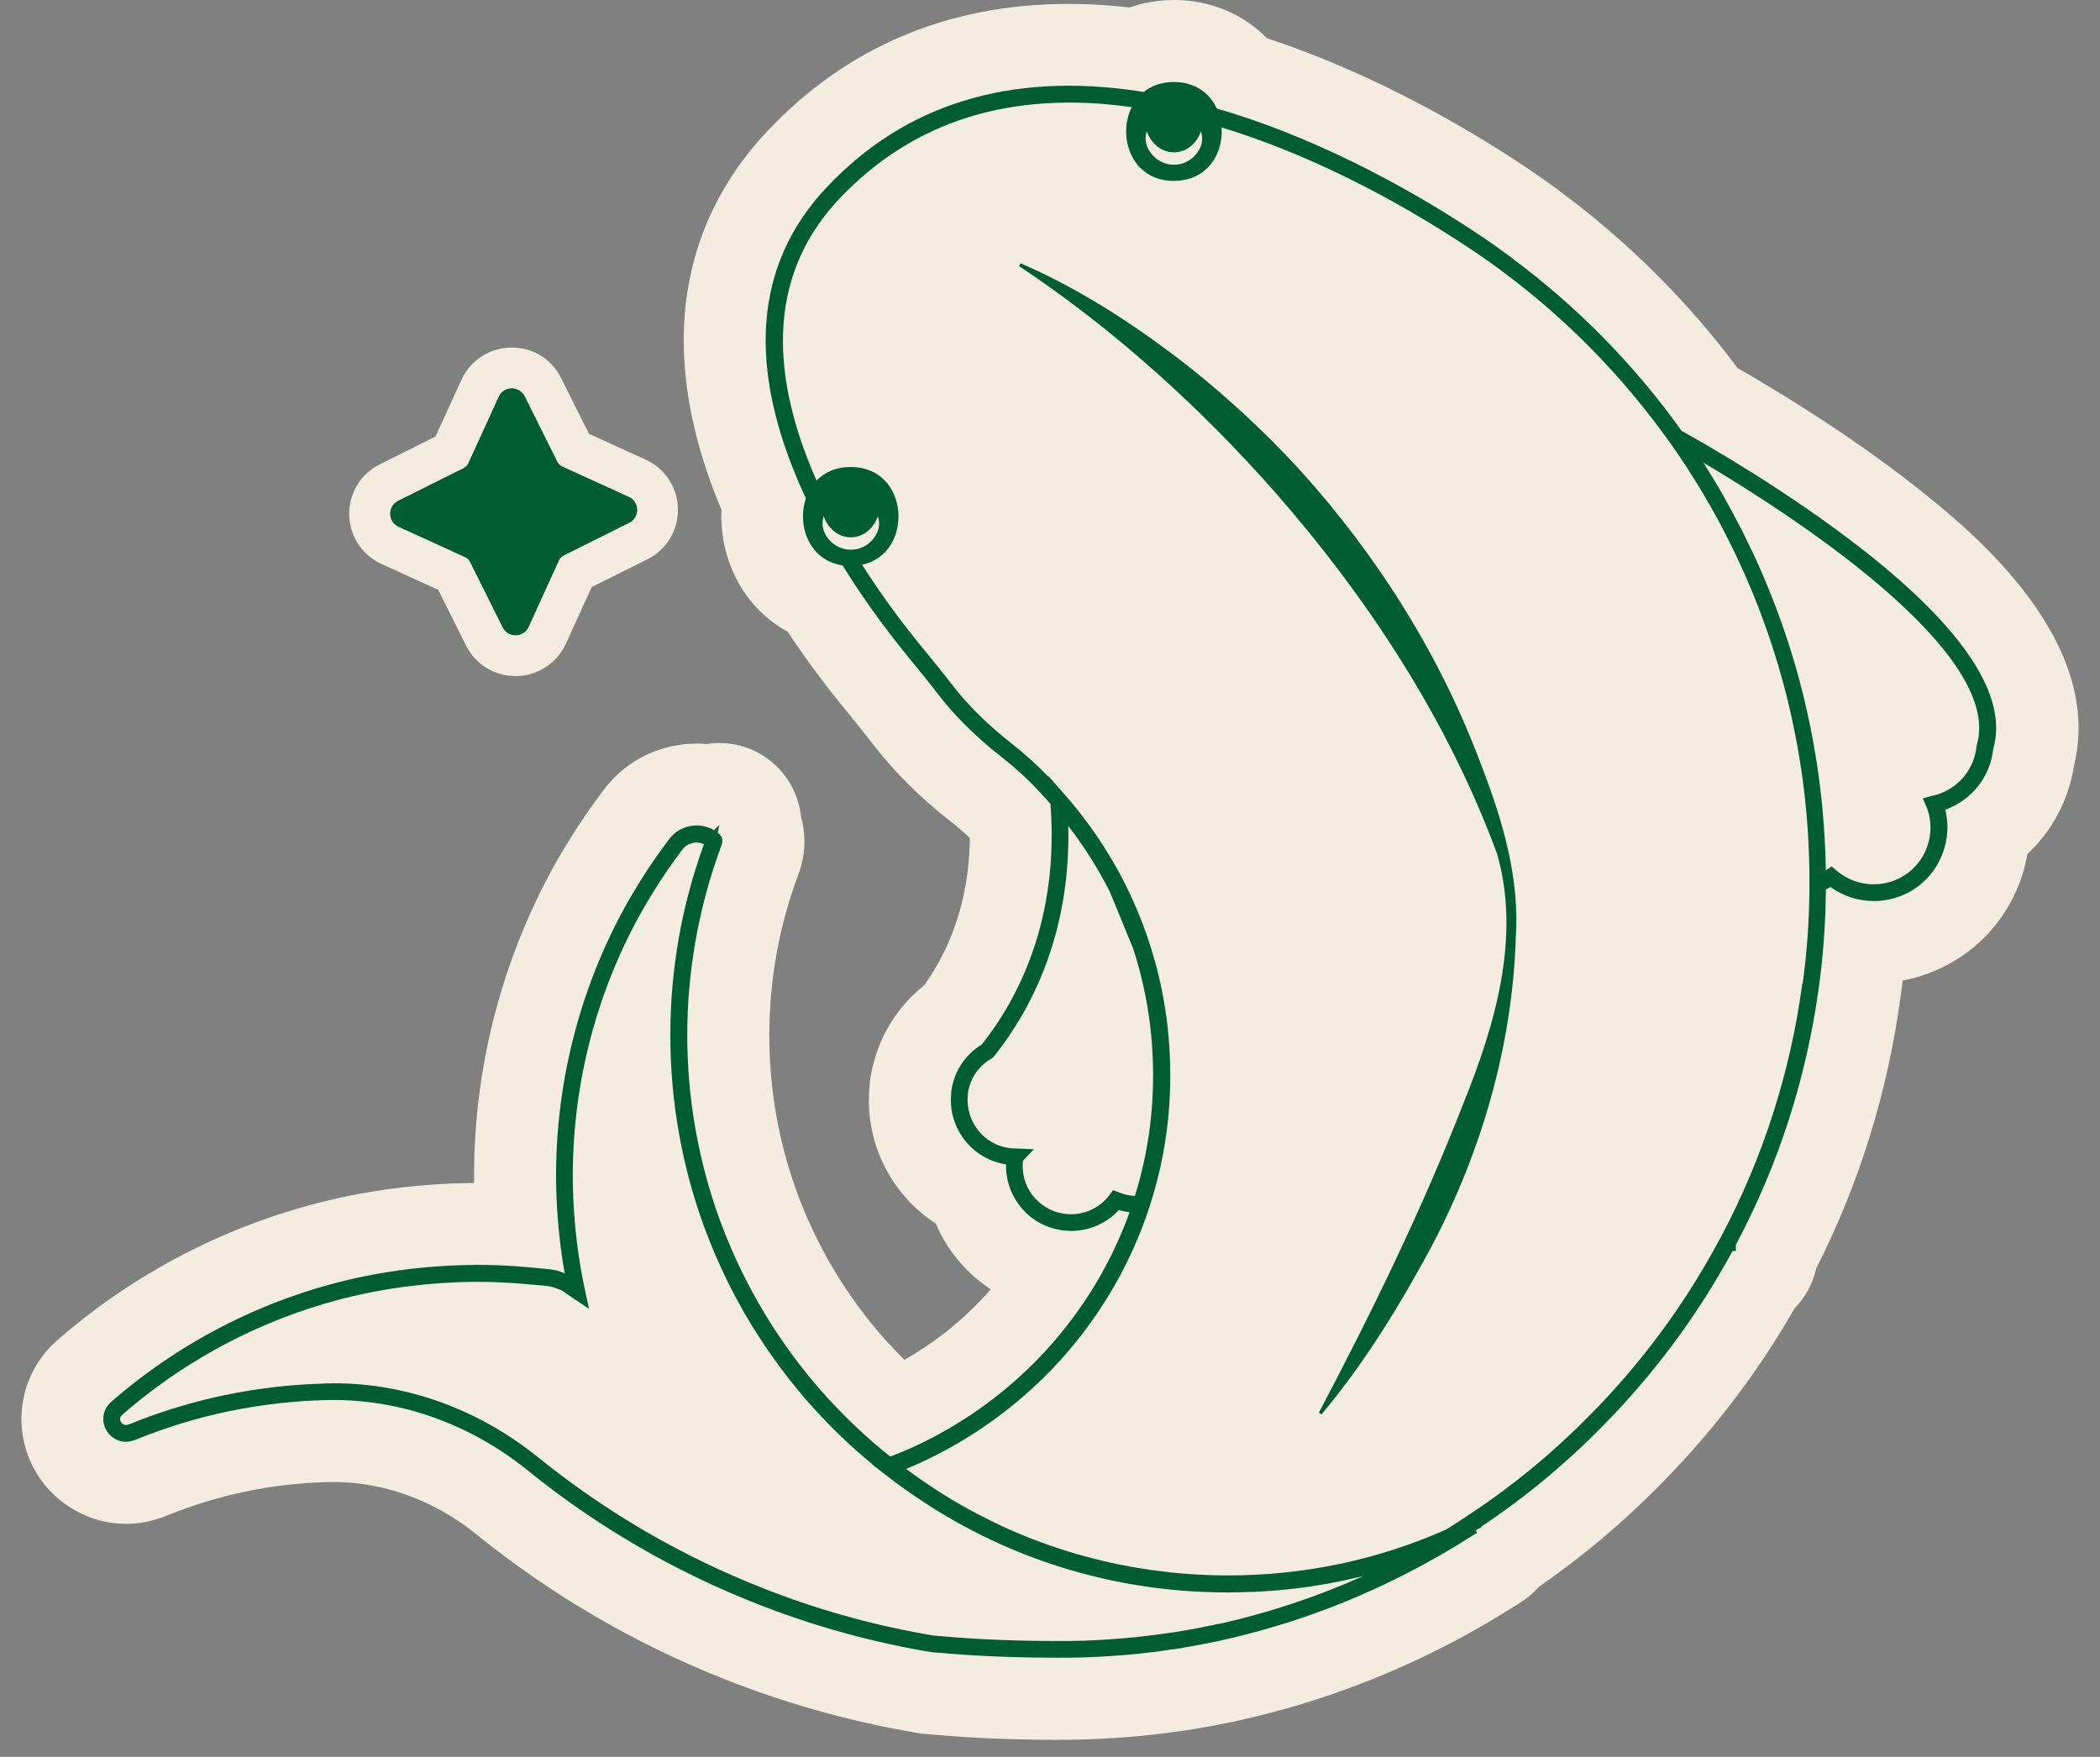
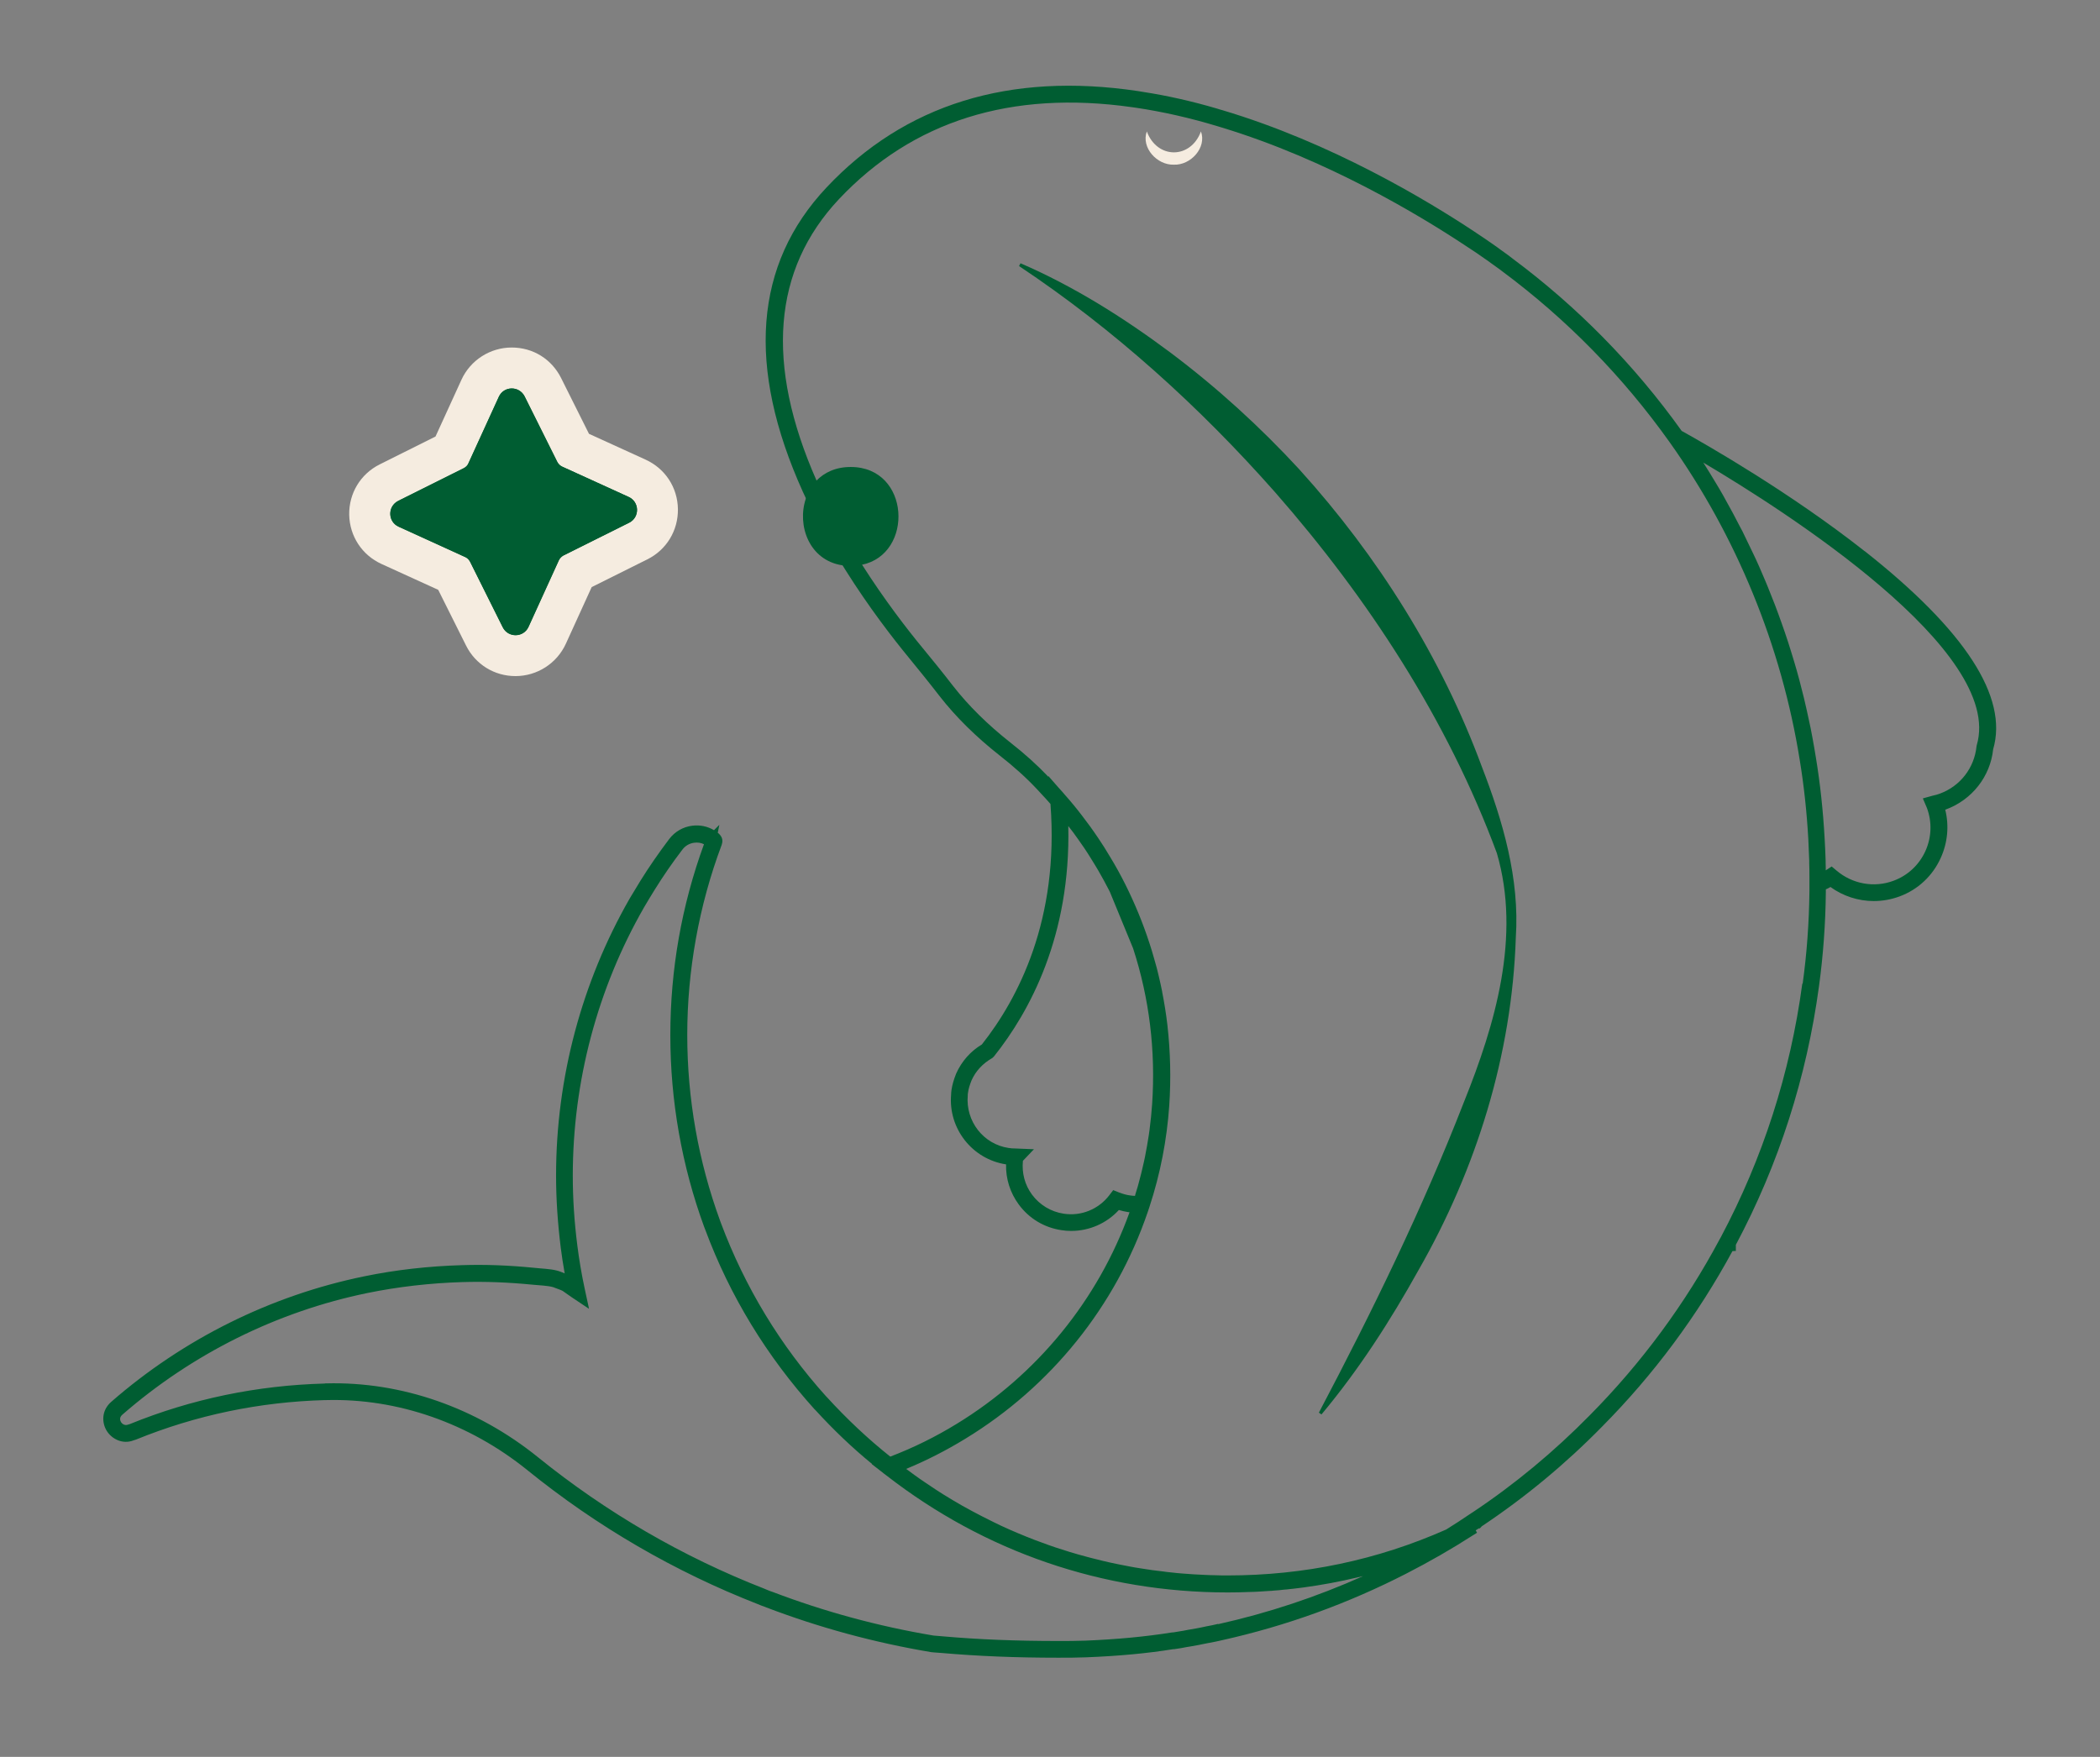
<svg xmlns="http://www.w3.org/2000/svg" version="1.1" width="49" height="41">
  <rect width="100%" height="100%" fill="#808080" stroke="none" />
  <svg width="49" height="41" viewBox="0 0 49 41" fill="none">
-     <path d="M24.69 40.602C23.65 40.602 22.706 40.563 21.807 40.483C21.807 40.483 21.64 40.471 21.624 40.469L21.553 40.462C21.506 40.459 21.458 40.452 21.41 40.443C19.973 40.201 18.558 39.817 17.203 39.302C17.198 39.3 17.158 39.284 17.158 39.284C17.091 39.26 17.024 39.235 16.958 39.207C14.844 38.378 12.873 37.23 11.1 35.795C10.135 35.016 8.959 34.586 7.788 34.586C7.755 34.586 7.684 34.586 7.684 34.586C7.668 34.586 7.653 34.586 7.638 34.587C6.339 34.623 5.08 34.885 3.895 35.368C3.89 35.37 3.885 35.372 3.879 35.376C3.818 35.4 3.758 35.421 3.698 35.439C3.451 35.522 3.197 35.562 2.938 35.562C2.106 35.562 1.312 35.118 0.868 34.404C0.237 33.381 0.434 32.07 1.333 31.28C3.269 29.591 5.613 28.429 8.111 27.914C8.954 27.741 9.834 27.639 10.724 27.614C10.833 27.611 10.946 27.609 11.062 27.607C11.062 27.551 11.062 27.492 11.062 27.436C11.062 24.832 11.745 22.267 13.037 20.013C13.041 20.006 13.046 19.999 13.05 19.992C13.139 19.839 13.231 19.689 13.323 19.541C13.559 19.162 13.818 18.786 14.093 18.425C14.536 17.841 15.181 17.467 15.909 17.376C16.015 17.361 16.137 17.353 16.257 17.353C16.334 17.353 16.41 17.356 16.488 17.363C16.586 17.347 16.687 17.34 16.787 17.34C17.096 17.34 17.408 17.414 17.694 17.57C18.261 17.875 18.626 18.439 18.69 19.058C18.792 19.421 18.799 19.811 18.697 20.19C18.679 20.26 18.658 20.331 18.632 20.398C18.18 21.6 17.951 22.864 17.951 24.155C17.951 25.445 18.17 26.66 18.602 27.842L18.623 27.9C19.092 29.146 19.779 30.284 20.668 31.28C20.68 31.294 20.695 31.306 20.707 31.32C20.837 31.463 20.97 31.601 21.104 31.735C21.176 31.694 21.246 31.652 21.315 31.61C21.996 31.195 22.602 30.68 23.119 30.09C22.78 29.867 22.479 29.585 22.23 29.249C22.072 29.034 21.939 28.799 21.835 28.556C20.82 27.895 20.192 26.715 20.282 25.439C20.287 25.326 20.3 25.223 20.312 25.149C20.352 24.883 20.428 24.617 20.541 24.34C20.55 24.319 20.559 24.298 20.569 24.276C20.797 23.77 21.137 23.335 21.564 22.995C22.086 22.265 22.615 21.138 22.629 19.557C22.488 19.421 22.329 19.285 22.147 19.142C21.472 18.611 20.89 18.035 20.419 17.43C20.174 17.115 19.926 16.808 19.737 16.575C19.393 16.159 18.896 15.523 18.381 14.745C17.935 14.5 17.556 14.14 17.286 13.696C16.96 13.162 16.807 12.529 16.835 11.901C14.994 7.513 16.378 4.684 17.895 3.071C19.756 1.093 22.126 0.091 24.942 0.091C25.4 0.091 25.876 0.12 26.358 0.174C26.684 0.06 27.035 -0 27.4 -0C28.243 -0 29.011 0.328 29.565 0.894C32.132 1.736 34.336 3.064 35.457 3.806C35.662 3.942 35.829 4.055 35.979 4.161L35.997 4.173C36.046 4.208 36.097 4.244 36.147 4.281C36.226 4.335 36.36 4.432 36.464 4.515C38.012 5.668 39.384 7.038 40.546 8.592C41.396 9.078 43.118 10.113 44.7 11.36C45.805 12.232 49.129 14.852 48.395 17.859C48.272 18.666 47.884 19.389 47.306 19.93C47.253 20.237 47.161 20.537 47.031 20.821C46.632 21.702 45.907 22.378 44.992 22.716C44.798 22.788 44.599 22.845 44.395 22.882C44.381 23.011 44.363 23.139 44.345 23.268C44.046 25.488 43.385 27.618 42.378 29.601C42.3 29.959 42.122 30.28 41.873 30.534C41.013 32.034 39.96 33.415 38.742 34.644C37.885 35.518 36.933 36.321 35.916 37.024C35.796 37.162 35.655 37.285 35.491 37.387L35.399 37.446C34.851 37.796 34.276 38.128 33.689 38.428C32.194 39.193 30.607 39.768 28.971 40.136C28.84 40.168 28.72 40.193 28.622 40.21C28.622 40.21 28.569 40.221 28.56 40.222C28.519 40.231 28.475 40.24 28.431 40.249C28.431 40.249 28.361 40.263 28.354 40.265C28.281 40.279 28.207 40.291 28.133 40.305L28.026 40.323C27.939 40.339 27.849 40.355 27.759 40.369C27.696 40.379 27.638 40.386 27.585 40.392C26.934 40.492 26.227 40.557 25.427 40.589C25.152 40.6 24.893 40.6 24.699 40.6L24.69 40.602Z" fill="#F5ECE0" />
    <path d="M26.017 20.776L24.641 18.733L24.758 18.643C25.304 19.267 25.77 19.96 26.144 20.702L26.017 20.776Z" fill="#F5ECE0" />
    <path d="M12.027 15.778C11.535 15.778 11.093 15.505 10.874 15.064L10.225 13.765L8.903 13.162C8.446 12.954 8.159 12.513 8.148 12.014C8.14 11.513 8.411 11.062 8.859 10.838L10.162 10.187L10.767 8.863C10.975 8.407 11.435 8.11 11.939 8.11C12.443 8.11 12.872 8.384 13.092 8.821L13.743 10.124L15.065 10.727C15.524 10.937 15.811 11.379 15.818 11.88C15.825 12.381 15.552 12.832 15.104 13.054L13.806 13.701L13.203 15.024C12.993 15.482 12.533 15.778 12.029 15.778H12.027Z" fill="#F5ECE0" />
    <path d="M14.678 12.197L13.148 12.96C13.102 12.985 13.063 13.024 13.04 13.071L12.332 14.626C12.215 14.882 11.856 14.887 11.73 14.637L10.967 13.106C10.942 13.059 10.903 13.02 10.856 12.999L9.301 12.29C9.045 12.174 9.04 11.816 9.29 11.689L10.821 10.925C10.868 10.901 10.907 10.864 10.928 10.814L11.639 9.259C11.755 9.004 12.113 9 12.24 9.25L13.003 10.781C13.028 10.827 13.065 10.865 13.114 10.888L14.67 11.597C14.924 11.713 14.929 12.073 14.678 12.198V12.197Z" fill="#005D32" />
    <path d="M43.509 12.863C41.776 11.498 39.849 10.395 39.239 10.056C38.132 8.508 36.8 7.154 35.289 6.031C35.26 6.006 35.147 5.921 35.014 5.828C34.967 5.791 34.917 5.758 34.87 5.724C34.741 5.632 34.579 5.523 34.394 5.4C33.292 4.67 31.067 3.331 28.528 2.573C28.485 2.561 28.44 2.549 28.397 2.534C27.816 2.363 27.241 2.233 26.684 2.147C26.64 2.138 26.594 2.132 26.55 2.125C23.556 1.678 21.11 2.434 19.284 4.377C17.598 6.17 17.415 8.559 18.735 11.481C18.758 11.532 18.781 11.581 18.806 11.631C18.927 11.888 19.054 12.138 19.185 12.378C19.273 12.546 19.368 12.713 19.474 12.886C19.532 12.988 19.594 13.087 19.654 13.184C19.679 13.225 19.701 13.261 19.726 13.3C20.283 14.187 20.844 14.908 21.214 15.358C21.429 15.621 21.681 15.931 21.925 16.247C22.302 16.731 22.775 17.197 23.326 17.631C23.66 17.892 23.947 18.151 24.199 18.42L24.294 18.523C24.365 18.597 24.434 18.674 24.511 18.762C24.716 21.462 23.759 23.301 22.91 24.375C22.646 24.533 22.44 24.766 22.311 25.053C22.253 25.198 22.219 25.318 22.202 25.434C22.195 25.475 22.193 25.515 22.193 25.538C22.122 26.335 22.685 27.053 23.475 27.173C23.466 27.508 23.57 27.836 23.771 28.109C24.011 28.435 24.363 28.648 24.765 28.708C24.841 28.721 24.919 28.726 24.994 28.726C25.419 28.726 25.82 28.55 26.107 28.238C26.176 28.259 26.243 28.273 26.308 28.284C26.324 28.287 26.34 28.289 26.356 28.291C25.62 30.339 24.196 32.087 22.314 33.234C21.828 33.532 21.309 33.788 20.773 33.993C20.253 33.58 19.758 33.113 19.292 32.603L19.275 32.586C18.205 31.397 17.383 30.038 16.826 28.553L16.803 28.491C16.295 27.1 16.036 25.639 16.036 24.149C16.036 22.659 16.306 21.137 16.838 19.72L16.845 19.695C16.875 19.596 16.842 19.508 16.748 19.434L16.785 19.249L16.66 19.374C16.507 19.283 16.329 19.247 16.151 19.27C15.937 19.297 15.747 19.408 15.616 19.579C15.375 19.898 15.149 20.224 14.946 20.55C14.862 20.686 14.779 20.824 14.696 20.963C13.571 22.925 12.975 25.163 12.975 27.434C12.975 27.984 13.012 28.534 13.084 29.117C13.109 29.311 13.139 29.512 13.176 29.717C13.176 29.717 13.051 29.664 13.005 29.654C12.834 29.609 12.654 29.608 12.466 29.587C11.871 29.528 11.319 29.507 10.78 29.525C10.002 29.548 9.234 29.634 8.497 29.786C6.319 30.233 4.277 31.247 2.594 32.716C2.361 32.921 2.377 33.208 2.49 33.391C2.602 33.573 2.853 33.718 3.121 33.612C3.135 33.608 3.147 33.605 3.172 33.596C4.574 33.025 6.056 32.716 7.585 32.674H7.615C9.281 32.63 10.946 33.212 12.302 34.306C13.932 35.627 15.747 36.68 17.683 37.436C17.737 37.461 17.79 37.478 17.847 37.499L17.884 37.514C19.114 37.983 20.407 38.335 21.727 38.556L21.798 38.563L21.964 38.575C22.806 38.649 23.698 38.686 24.689 38.686C24.904 38.686 25.121 38.686 25.342 38.677C26.095 38.647 26.765 38.586 27.373 38.487C27.391 38.487 27.413 38.487 27.435 38.481C27.517 38.469 27.602 38.457 27.68 38.439L27.779 38.423C27.844 38.413 27.911 38.4 27.974 38.388L28.05 38.372C28.101 38.363 28.152 38.353 28.191 38.344L28.221 38.339C28.322 38.319 28.427 38.3 28.517 38.277C30.004 37.946 31.448 37.424 32.81 36.725C33.343 36.452 33.867 36.152 34.366 35.831L34.464 35.77L34.433 35.713C34.457 35.699 34.48 35.683 34.505 35.668H34.528L34.567 35.629L34.57 35.622C35.582 34.948 36.527 34.165 37.379 33.296C38.585 32.08 39.609 30.701 40.424 29.197L40.503 29.193V29.05C41.505 27.169 42.157 25.136 42.444 23.01C42.541 22.296 42.596 21.554 42.603 20.809V20.755C42.64 20.739 42.677 20.721 42.711 20.7C43.003 20.912 43.359 21.028 43.721 21.028C43.927 21.028 44.128 20.991 44.32 20.921C44.751 20.762 45.093 20.443 45.283 20.023C45.445 19.667 45.482 19.272 45.389 18.896C45.394 18.896 45.398 18.893 45.403 18.891C46.018 18.664 46.441 18.117 46.507 17.486C46.864 16.266 45.854 14.711 43.509 12.861V12.863ZM44.869 18.639L44.96 18.851C45.084 19.182 45.071 19.542 44.925 19.864C44.777 20.187 44.514 20.432 44.183 20.554C43.731 20.723 43.222 20.631 42.852 20.316L42.739 20.221L42.615 20.302C42.615 20.302 42.606 20.307 42.601 20.311C42.601 20.252 42.601 20.196 42.598 20.136V20.083C42.592 19.91 42.585 19.741 42.575 19.57C42.539 18.923 42.471 18.285 42.37 17.675C42.346 17.523 42.319 17.37 42.291 17.218C42.264 17.066 42.233 16.916 42.199 16.765C42.169 16.624 42.138 16.483 42.104 16.342C42.099 16.32 42.095 16.301 42.09 16.282C42.06 16.157 42.028 16.031 41.995 15.908C41.991 15.896 41.988 15.882 41.984 15.866C41.947 15.725 41.908 15.587 41.866 15.448C41.859 15.425 41.854 15.404 41.845 15.379C41.804 15.245 41.764 15.111 41.72 14.977C41.672 14.831 41.623 14.684 41.57 14.538C41.52 14.397 41.469 14.256 41.415 14.115C41.362 13.976 41.307 13.84 41.252 13.704C41.231 13.651 41.21 13.6 41.187 13.547C41.143 13.44 41.096 13.334 41.05 13.228C40.993 13.101 40.937 12.974 40.875 12.851C40.817 12.727 40.759 12.607 40.699 12.486C40.671 12.426 40.641 12.364 40.607 12.306C40.549 12.193 40.491 12.082 40.431 11.969C40.367 11.849 40.302 11.731 40.235 11.613C40.226 11.597 40.216 11.581 40.209 11.565C40.147 11.458 40.085 11.348 40.018 11.241C39.928 11.091 39.837 10.941 39.743 10.795C41.628 11.911 46.778 15.189 46.124 17.391L46.119 17.416C46.068 17.922 45.74 18.345 45.264 18.521C45.216 18.539 45.165 18.554 45.091 18.57L44.867 18.632L44.869 18.639ZM26.114 27.83L25.975 27.774L25.883 27.894C25.633 28.222 25.225 28.387 24.82 28.324C24.524 28.28 24.261 28.121 24.081 27.88C23.912 27.651 23.84 27.377 23.868 27.09L24.125 26.82L23.69 26.802C23.635 26.802 23.586 26.799 23.533 26.79C22.946 26.702 22.528 26.168 22.581 25.563C22.581 25.545 22.581 25.528 22.586 25.505C22.598 25.413 22.625 25.325 22.669 25.214C22.766 24.997 22.926 24.821 23.155 24.69L23.192 24.655C24.028 23.608 24.984 21.841 24.927 19.277C25.007 19.378 25.083 19.48 25.155 19.584C25.195 19.642 25.236 19.699 25.277 19.759C25.282 19.767 25.287 19.774 25.294 19.783C25.349 19.864 25.402 19.947 25.453 20.03C25.493 20.094 25.532 20.157 25.571 20.222C25.594 20.259 25.615 20.296 25.636 20.332C25.677 20.404 25.717 20.474 25.758 20.549C25.804 20.635 25.85 20.723 25.895 20.809L26.439 22.132C26.818 23.297 26.967 24.519 26.883 25.767C26.869 25.967 26.849 26.166 26.823 26.363C26.812 26.453 26.798 26.541 26.782 26.631C26.77 26.711 26.756 26.788 26.74 26.869C26.726 26.952 26.71 27.033 26.691 27.116C26.671 27.204 26.65 27.293 26.629 27.381C26.611 27.455 26.592 27.529 26.571 27.603C26.562 27.633 26.555 27.663 26.546 27.695C26.528 27.755 26.511 27.814 26.491 27.874C26.491 27.885 26.486 27.897 26.483 27.908C26.442 27.908 26.403 27.903 26.363 27.897C26.285 27.887 26.204 27.864 26.114 27.829V27.83ZM28.425 37.896C28.336 37.919 28.244 37.937 28.149 37.954L28.108 37.963C28.068 37.972 28.025 37.981 27.978 37.99L27.897 38.005C27.837 38.016 27.773 38.028 27.713 38.037L27.609 38.057C27.533 38.071 27.454 38.081 27.384 38.094L27.343 38.097C26.721 38.196 26.058 38.258 25.321 38.288C25.113 38.296 24.903 38.296 24.691 38.296C23.713 38.296 22.833 38.261 21.997 38.187L21.782 38.169C20.493 37.953 19.229 37.609 18.023 37.149L17.981 37.135C17.935 37.117 17.887 37.099 17.836 37.076C15.928 36.332 14.151 35.299 12.55 34.005C11.12 32.85 9.368 32.238 7.612 32.284C7.599 32.284 7.587 32.284 7.571 32.288C6.002 32.33 4.471 32.647 3.031 33.233L2.999 33.243C2.892 33.287 2.835 33.204 2.825 33.189C2.807 33.16 2.774 33.084 2.853 33.016C4.486 31.593 6.464 30.609 8.574 30.175C9.288 30.029 10.034 29.943 10.79 29.92C11.319 29.904 11.857 29.925 12.43 29.981C12.598 29.999 12.767 29.999 12.913 30.04C12.917 30.04 12.924 30.045 12.929 30.047C12.993 30.073 13.079 30.099 13.129 30.126C13.137 30.131 13.155 30.145 13.164 30.151C13.222 30.193 13.282 30.233 13.34 30.274L13.744 30.544L13.642 30.07C13.569 29.731 13.513 29.396 13.472 29.073C13.4 28.506 13.365 27.971 13.365 27.439C13.365 25.237 13.941 23.066 15.033 21.166C15.114 21.03 15.193 20.896 15.276 20.764C15.472 20.448 15.69 20.131 15.925 19.824C15.992 19.736 16.089 19.681 16.198 19.667C16.277 19.656 16.357 19.667 16.426 19.702C15.904 21.132 15.641 22.631 15.641 24.158C15.641 25.685 15.907 27.201 16.431 28.634L16.456 28.698C17.03 30.242 17.889 31.649 19.005 32.887L19.026 32.907C19.441 33.361 19.881 33.783 20.347 34.164L20.34 34.167L20.558 34.336C20.579 34.352 20.599 34.368 20.618 34.384L20.682 34.432C22.979 36.218 25.733 37.163 28.648 37.163C28.817 37.163 28.986 37.159 29.154 37.152C29.23 37.152 29.307 37.147 29.383 37.143C29.455 37.14 29.526 37.135 29.598 37.129C29.639 37.129 29.681 37.124 29.721 37.12C29.804 37.115 29.887 37.108 29.968 37.097C30.005 37.097 30.042 37.09 30.076 37.087C30.153 37.078 30.233 37.071 30.31 37.06C30.347 37.055 30.384 37.052 30.42 37.046C30.843 36.988 31.259 36.912 31.673 36.812C31.717 36.803 31.761 36.792 31.805 36.782C30.718 37.269 29.586 37.644 28.424 37.903L28.425 37.896ZM42.053 22.96C41.773 25.043 41.131 27.033 40.152 28.874L40.128 28.916C39.322 30.426 38.303 31.808 37.097 33.026C36.264 33.874 35.346 34.638 34.36 35.294L34.337 35.308C34.133 35.447 33.927 35.581 33.745 35.694C32.141 36.406 30.425 36.766 28.649 36.766C28.549 36.766 28.447 36.766 28.346 36.761C28.272 36.761 28.196 36.757 28.122 36.754C27.948 36.747 27.771 36.736 27.599 36.722C27.511 36.715 27.424 36.708 27.339 36.697C27.269 36.69 27.198 36.683 27.13 36.672C27.054 36.664 26.976 36.655 26.9 36.644C26.855 36.637 26.807 36.632 26.759 36.623C26.699 36.614 26.638 36.605 26.578 36.595C26.512 36.586 26.449 36.574 26.384 36.562C26.319 36.551 26.253 36.537 26.188 36.524C26.163 36.519 26.14 36.516 26.116 36.51C26.04 36.496 25.966 36.48 25.892 36.463C25.839 36.452 25.786 36.438 25.733 36.426C25.679 36.413 25.626 36.401 25.569 36.385C25.506 36.371 25.442 36.353 25.377 36.336C25.306 36.316 25.236 36.297 25.164 36.278C25.097 36.258 25.03 36.239 24.963 36.219C24.739 36.151 24.518 36.078 24.3 35.995C24.245 35.976 24.192 35.955 24.139 35.936C23.878 35.835 23.617 35.726 23.363 35.608C23.305 35.581 23.245 35.551 23.187 35.523C23.014 35.44 22.847 35.352 22.678 35.262C22.602 35.221 22.524 35.179 22.45 35.137C22.376 35.094 22.3 35.05 22.226 35.006C22.152 34.962 22.078 34.916 22.004 34.871C21.946 34.834 21.886 34.797 21.828 34.758C21.74 34.7 21.653 34.643 21.567 34.583C21.495 34.536 21.424 34.484 21.352 34.433C21.281 34.382 21.211 34.331 21.144 34.28C21.625 34.081 22.087 33.844 22.526 33.575C24.526 32.355 26.031 30.482 26.779 28.289L26.821 28.164C27.073 27.397 27.228 26.6 27.283 25.797C27.325 25.163 27.309 24.535 27.239 23.918C27.209 23.659 27.167 23.401 27.117 23.146C27.117 23.146 27.117 23.142 27.117 23.14C27.093 23.02 27.066 22.899 27.038 22.781C27.033 22.758 27.029 22.738 27.022 22.715C27.012 22.666 26.997 22.617 26.985 22.567C26.967 22.502 26.95 22.437 26.93 22.372C26.913 22.312 26.895 22.248 26.876 22.186C26.858 22.128 26.84 22.07 26.821 22.012C26.821 22.007 26.818 22.003 26.816 21.998C26.666 21.536 26.477 21.079 26.26 20.644C26.148 20.42 26.028 20.201 25.897 19.988C25.811 19.841 25.719 19.697 25.624 19.556C25.564 19.466 25.502 19.38 25.441 19.293C25.379 19.207 25.315 19.122 25.25 19.038C25.121 18.868 24.986 18.704 24.843 18.544C24.834 18.532 24.825 18.523 24.823 18.519C24.788 18.479 24.753 18.44 24.716 18.399C24.712 18.396 24.711 18.392 24.707 18.39L24.462 18.11V18.128C24.203 17.855 23.91 17.59 23.572 17.326C23.046 16.911 22.598 16.469 22.239 16.009C21.994 15.691 21.738 15.377 21.519 15.111C21.167 14.684 20.641 14.005 20.114 13.177C20.096 13.15 20.079 13.12 20.061 13.094C20.005 13.004 19.95 12.916 19.895 12.821C19.869 12.777 19.841 12.731 19.816 12.687C19.781 12.629 19.747 12.572 19.716 12.516C19.652 12.406 19.592 12.299 19.536 12.191C19.384 11.913 19.236 11.618 19.097 11.319C19.081 11.285 19.067 11.25 19.053 11.216C17.854 8.501 18.03 6.292 19.576 4.647C21.294 2.824 23.593 2.101 26.412 2.501C26.44 2.506 26.47 2.51 26.498 2.513C27.119 2.605 27.766 2.75 28.42 2.949C28.45 2.958 28.48 2.966 28.512 2.977C30.965 3.723 33.112 5.017 34.184 5.726C34.366 5.844 34.524 5.95 34.653 6.043C34.695 6.073 34.741 6.101 34.789 6.14C34.944 6.248 35.03 6.315 35.053 6.332C36.554 7.447 37.867 8.787 38.955 10.315C40.517 12.51 41.568 15.074 41.993 17.731C42.092 18.331 42.159 18.953 42.194 19.584C42.203 19.753 42.21 19.921 42.215 20.083V20.141C42.219 20.249 42.22 20.362 42.22 20.469V20.617C42.22 20.674 42.22 20.732 42.22 20.792C42.212 21.525 42.16 22.25 42.063 22.95L42.053 22.96Z" fill="#005D32" />
    <path d="M30.327 10.964C29.403 9.961 28.391 9.039 27.303 8.223C26.213 7.41 25.057 6.682 23.812 6.144L23.778 6.209C25.995 7.685 27.991 9.494 29.748 11.483C31.926 13.967 33.775 16.8 34.927 19.911C35.493 21.85 34.89 23.901 34.16 25.715C33.192 28.203 32.023 30.597 30.774 32.967L30.834 33.009C31.704 31.969 32.439 30.826 33.098 29.642C34.449 27.282 35.281 24.61 35.369 21.88C35.461 20.508 35.068 19.165 34.578 17.897C33.636 15.344 32.153 12.982 30.328 10.966L30.327 10.964Z" fill="#005D32" />
    <path d="M20.109 13.18C20.067 13.188 20.021 13.194 19.975 13.199C19.934 13.203 19.894 13.204 19.851 13.204C19.836 13.204 19.82 13.204 19.804 13.204C19.751 13.204 19.7 13.197 19.65 13.192C18.878 13.072 18.594 12.261 18.802 11.639C18.82 11.586 18.841 11.535 18.866 11.485C18.89 11.431 18.922 11.38 18.957 11.33C18.982 11.293 19.014 11.256 19.044 11.223C19.231 11.027 19.499 10.898 19.85 10.898C21.244 10.898 21.331 12.933 20.107 13.181L20.109 13.18Z" fill="#005D32" />
-     <path d="M19.221 12.051C19.083 12.429 19.459 12.841 19.852 12.827C20.245 12.843 20.622 12.429 20.483 12.051C20.245 12.702 19.46 12.702 19.221 12.051Z" fill="#F5ECE0" />
-     <path d="M27.391 4.222C26.399 4.222 26.069 3.19 26.404 2.506C26.422 2.466 26.445 2.429 26.466 2.392C26.497 2.346 26.531 2.3 26.568 2.259C26.603 2.221 26.64 2.185 26.681 2.152C26.859 2.006 27.095 1.914 27.39 1.914C27.896 1.914 28.232 2.184 28.395 2.538C28.416 2.584 28.433 2.632 28.448 2.681C28.465 2.736 28.477 2.788 28.488 2.847C28.497 2.891 28.5 2.937 28.504 2.982C28.543 3.587 28.172 4.22 27.391 4.22V4.222Z" fill="#005D32" />
    <path d="M26.759 3.067C26.622 3.444 26.997 3.857 27.391 3.843C27.784 3.859 28.161 3.444 28.022 3.067C27.784 3.718 26.999 3.718 26.759 3.067Z" fill="#F5ECE0" />
    <path d="M9.292 11.69L10.822 10.927C10.87 10.902 10.909 10.865 10.93 10.816L11.64 9.261C11.757 9.005 12.115 9.002 12.242 9.252L13.005 10.782C13.03 10.828 13.067 10.867 13.116 10.89L14.671 11.599C14.925 11.715 14.931 12.075 14.68 12.2L13.15 12.963C13.104 12.988 13.065 13.027 13.042 13.074L12.333 14.63C12.217 14.885 11.857 14.89 11.732 14.64L10.969 13.11C10.944 13.062 10.905 13.023 10.858 13.002L9.303 12.293C9.047 12.177 9.042 11.819 9.292 11.692V11.69Z" fill="#005D32" />
  </svg>
  <style>@media (prefers-color-scheme: light) { :root { filter: none; } }
@media (prefers-color-scheme: dark) { :root { filter: none; } }
</style>
</svg>